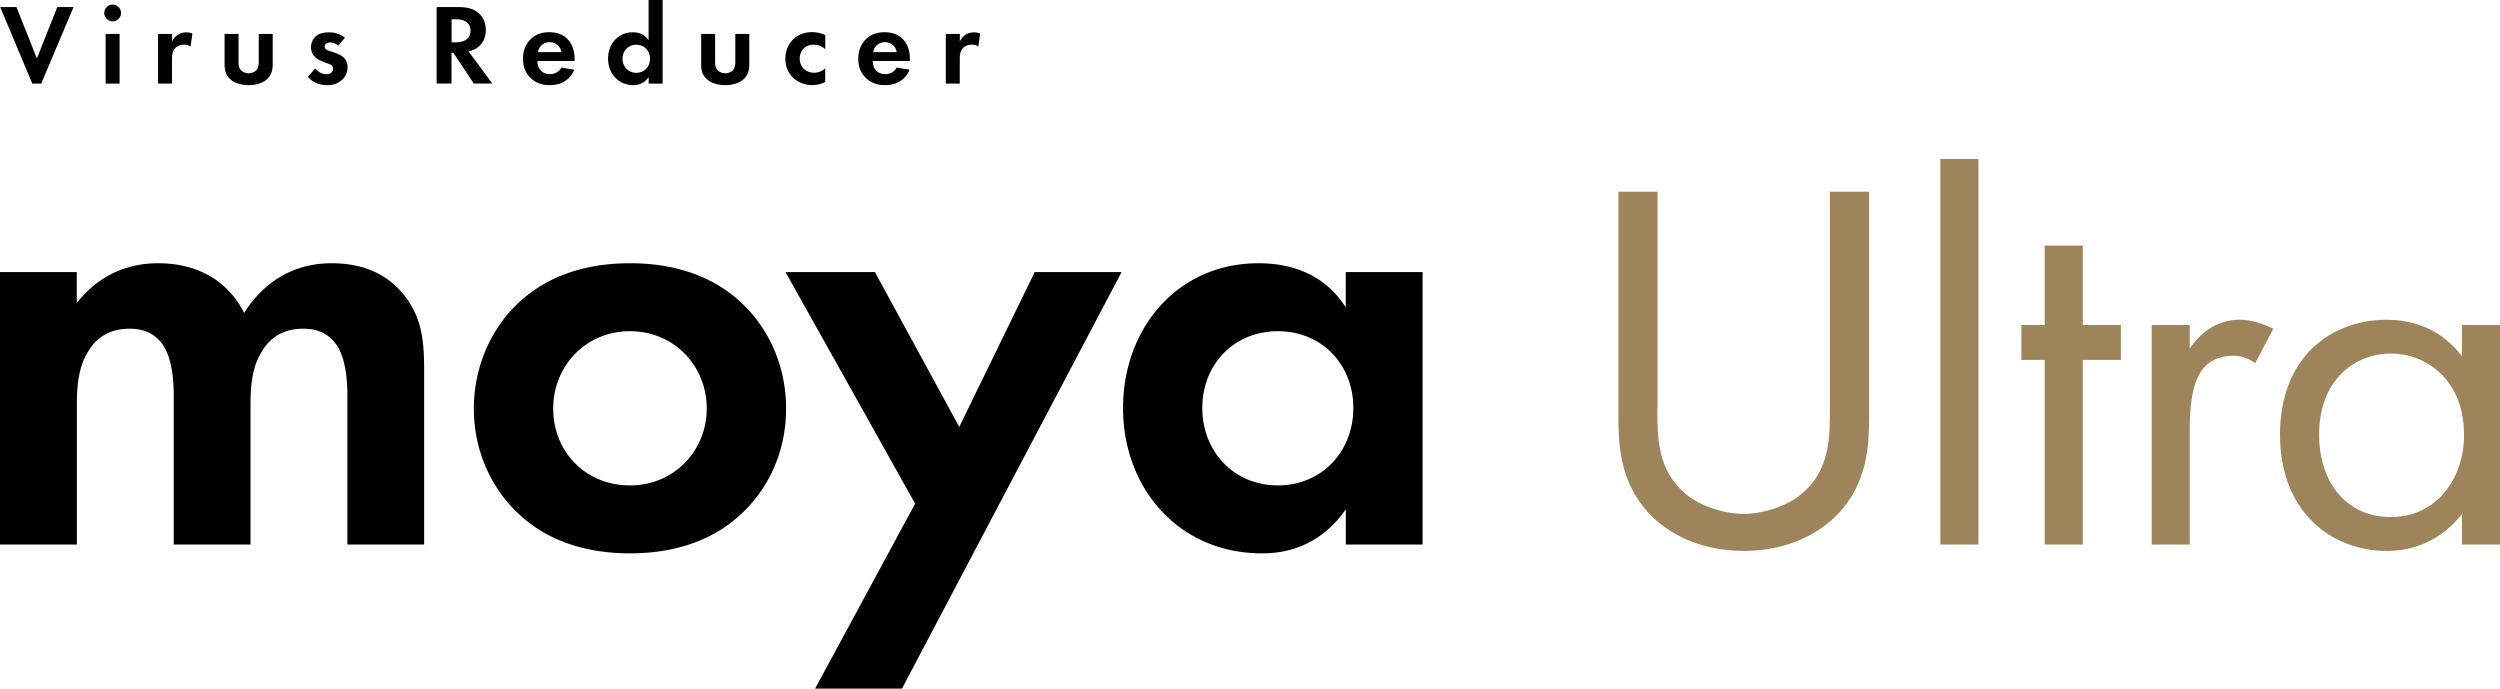
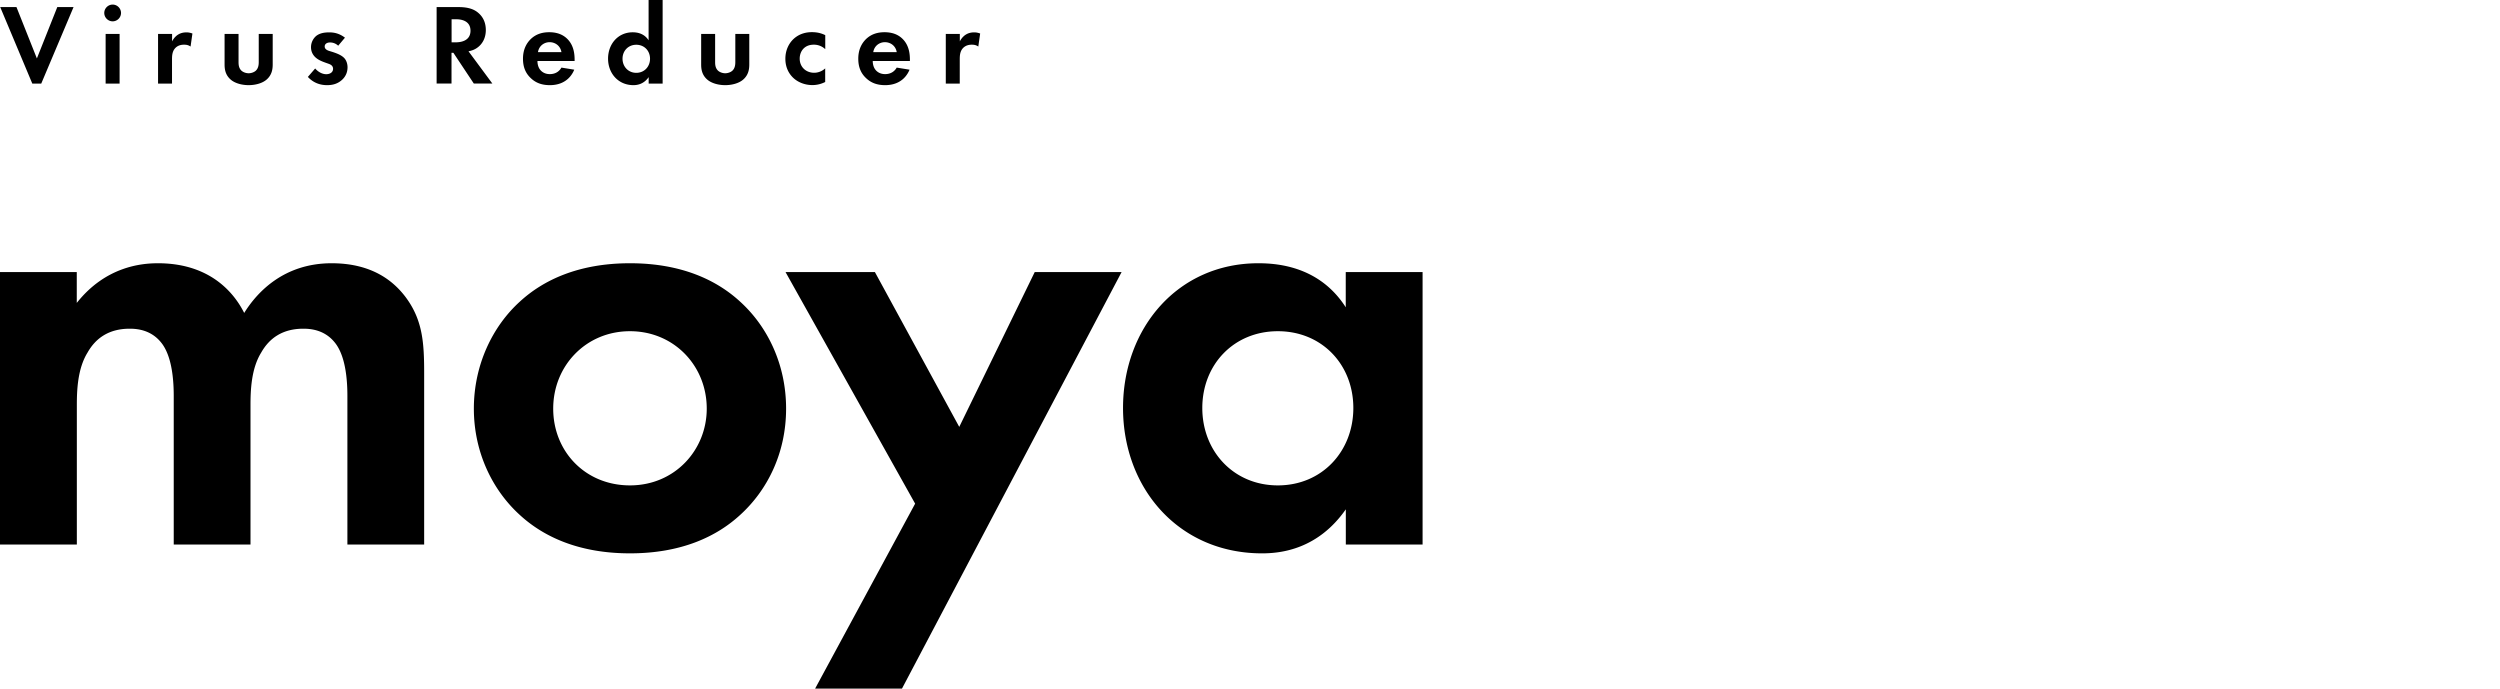
<svg xmlns="http://www.w3.org/2000/svg" viewBox="0 0 349.1 96.16">
  <path d="m2.3.99 2.85 7.17L8 .99h2.27L5.76 11.67H4.51L.03.99H2.3ZM15.73.64c.64 0 1.17.53 1.17 1.17s-.53 1.17-1.17 1.17-1.17-.53-1.17-1.17.53-1.17 1.17-1.17Zm.97 4.1v6.93h-1.95V4.74h1.95ZM22.08 4.74h1.95v1.04c.3-.59.72-.88.86-.96.3-.19.69-.3 1.15-.3.34 0 .61.08.83.16l-.26 1.82c-.26-.18-.51-.26-.91-.26-.37 0-.91.08-1.3.56-.37.46-.38 1.06-.38 1.54v3.33h-1.95V4.74ZM33.31 4.74v3.92c0 .37.03.86.42 1.22.24.21.62.35.99.35s.75-.14.99-.35c.38-.35.42-.85.42-1.22V4.74h1.95v4.24c0 .62-.08 1.46-.85 2.13-.64.56-1.66.78-2.51.78s-1.87-.22-2.51-.78c-.77-.67-.85-1.5-.85-2.13V4.74h1.95ZM47.23 6.39a1.62 1.62 0 0 0-1.14-.46c-.46 0-.75.22-.75.56 0 .18.08.45.62.62l.46.14c.54.18 1.36.45 1.76.99.21.29.35.7.35 1.15 0 .62-.21 1.25-.77 1.76s-1.23.74-2.08.74c-1.44 0-2.26-.69-2.69-1.15l1.02-1.18c.38.45.96.8 1.54.8.54 0 .96-.27.96-.75 0-.43-.35-.61-.61-.7l-.45-.16c-.5-.18-1.07-.4-1.49-.83-.32-.34-.53-.77-.53-1.33 0-.67.32-1.23.72-1.57.54-.43 1.25-.5 1.81-.5.51 0 1.33.06 2.21.74l-.96 1.14ZM64.06.99c1.47 0 2.23.38 2.72.8.82.69 1.06 1.6 1.06 2.4 0 1.04-.42 1.95-1.25 2.51-.27.19-.66.37-1.17.46l3.33 4.5h-2.59l-2.85-4.29h-.26v4.29h-2.08V.99h3.09Zm-1 4.92h.59c.4 0 2.05-.05 2.05-1.62s-1.63-1.6-2.02-1.6h-.62v3.22ZM80.19 9.73c-.21.51-.99 2.16-3.41 2.16-1.12 0-1.97-.32-2.66-.98-.77-.72-1.09-1.62-1.09-2.71 0-1.38.56-2.22 1.06-2.72.82-.8 1.78-.98 2.61-.98 1.41 0 2.22.56 2.71 1.14.74.88.83 1.97.83 2.72v.16h-5.19c0 .42.11.86.34 1.17.21.29.64.66 1.39.66s1.3-.35 1.62-.91l1.79.29ZM78.4 7.28c-.16-.94-.93-1.39-1.65-1.39s-1.47.46-1.63 1.39h3.28ZM90.58 0h1.95v11.67h-1.95v-.9c-.7 1.01-1.63 1.12-2.13 1.12-2.13 0-3.54-1.66-3.54-3.7s1.39-3.68 3.44-3.68c.53 0 1.57.1 2.22 1.12V0Zm-3.65 8.2c0 1.1.8 1.97 1.92 1.97s1.92-.86 1.92-1.97-.8-1.95-1.92-1.95-1.92.85-1.92 1.95ZM99.86 4.74v3.92c0 .37.03.86.42 1.22.24.21.62.35.99.35s.75-.14.99-.35c.38-.35.42-.85.42-1.22V4.74h1.95v4.24c0 .62-.08 1.46-.85 2.13-.64.56-1.66.78-2.51.78s-1.87-.22-2.51-.78c-.77-.67-.85-1.5-.85-2.13V4.74h1.95ZM115.22 6.85a2.28 2.28 0 0 0-1.6-.61c-1.3 0-1.95.94-1.95 1.95 0 1.14.85 1.97 2.02 1.97.43 0 1.01-.13 1.54-.61v1.9c-.38.19-.99.43-1.79.43-1.09 0-2.05-.42-2.67-1.01-.53-.5-1.1-1.36-1.1-2.66 0-1.22.5-2.19 1.2-2.82.85-.75 1.82-.9 2.5-.9.72 0 1.31.14 1.87.42v1.92ZM127.01 9.73c-.21.51-.99 2.16-3.41 2.16-1.12 0-1.97-.32-2.66-.98-.77-.72-1.09-1.62-1.09-2.71 0-1.38.56-2.22 1.06-2.72.82-.8 1.78-.98 2.61-.98 1.41 0 2.22.56 2.71 1.14.74.88.83 1.97.83 2.72v.16h-5.19c0 .42.11.86.34 1.17.21.29.64.66 1.39.66s1.3-.35 1.62-.91l1.79.29Zm-1.79-2.45c-.16-.94-.93-1.39-1.65-1.39s-1.47.46-1.63 1.39h3.28ZM132.08 4.74h1.95v1.04c.3-.59.72-.88.86-.96.3-.19.69-.3 1.15-.3.34 0 .61.08.83.16l-.26 1.82c-.26-.18-.51-.26-.91-.26-.37 0-.91.08-1.3.56-.37.46-.38 1.06-.38 1.54v3.33h-1.95V4.74ZM0 37.99h10.72v4.31c4.04-5.1 9.05-5.54 11.34-5.54 8 0 11.07 5.01 12.04 6.94 1.85-2.99 5.62-6.94 12.21-6.94 5.89 0 8.79 2.72 10.28 4.66 2.46 3.25 2.64 6.5 2.64 10.72v23.9H48.51V55.3c0-4.48-.97-6.5-1.76-7.47-1.41-1.76-3.34-1.93-4.39-1.93-2.9 0-4.75 1.32-5.89 3.34-1.41 2.28-1.49 5.36-1.49 7.38v19.42H24.26V55.3c0-4.48-.97-6.5-1.76-7.47-1.41-1.76-3.34-1.93-4.39-1.93-2.9 0-4.75 1.32-5.89 3.34-1.41 2.28-1.49 5.36-1.49 7.38v19.42H0V37.99ZM103.35 42.12c3.78 3.43 6.42 8.7 6.42 14.94s-2.64 11.42-6.42 14.85c-3.25 2.99-8.17 5.36-15.38 5.36s-12.13-2.37-15.38-5.36c-3.78-3.43-6.42-8.7-6.42-14.85s2.64-11.51 6.42-14.94c3.25-2.99 8.17-5.36 15.38-5.36s12.13 2.37 15.38 5.36Zm-4.66 14.94c0-5.98-4.57-10.81-10.72-10.81s-10.72 4.83-10.72 10.81 4.48 10.72 10.72 10.72 10.72-4.92 10.72-10.72ZM127.79 70.33l-18.1-32.34h12.48l11.78 21.62 10.54-21.62h12.13l-30.67 58.17h-12.13l13.97-25.83ZM187.93 37.99h10.72v38.05h-10.72v-4.92c-3.87 5.54-8.96 6.15-11.69 6.15-11.69 0-19.42-9.14-19.42-20.3s7.65-20.21 18.89-20.21c2.9 0 8.61.53 12.21 6.15v-4.92Zm-20.04 18.98c0 6.06 4.39 10.81 10.55 10.81s10.54-4.75 10.54-10.81-4.39-10.72-10.54-10.72-10.55 4.66-10.55 10.72Z" />
-   <path d="M231.43 56.98c0 4.14 0 8.64 3.92 11.97 1.99 1.7 5.39 2.81 8.13 2.81s6.13-1.11 8.13-2.81c3.92-3.32 3.92-7.83 3.92-11.97V26.77H261v31.69c0 4.14-.44 8.13-3.1 11.82-2.96 4.06-8.13 6.65-14.4 6.65s-11.45-2.58-14.4-6.65c-2.66-3.69-3.1-7.68-3.1-11.82V26.77h5.47v30.21ZM276.27 22.19v53.85h-5.32V22.19h5.32ZM290.84 50.26v25.78h-5.32V50.26h-3.25v-4.88h3.25V34.3h5.32v11.08h5.32v4.88h-5.32ZM300.45 45.38h5.32v3.32c.52-.81 2.81-4.06 6.94-4.06 1.62 0 3.4.59 4.73 1.26l-2.51 4.8c-1.18-.81-2.29-1.03-3.1-1.03-2.14 0-3.47.89-4.28 1.92-.89 1.18-1.77 3.25-1.77 8.27v16.18h-5.32V45.38ZM343.79 45.38h5.32v30.66h-5.32v-4.28c-1.77 2.29-5.1 5.17-10.49 5.17-7.76 0-14.92-5.47-14.92-16.25s7.09-16.03 14.92-16.03c5.91 0 9.09 3.25 10.49 5.1v-4.36Zm-19.95 15.3c0 6.57 3.69 11.52 10.05 11.52s10.19-5.39 10.19-11.45c0-7.9-5.47-11.38-10.19-11.38-5.24 0-10.05 3.84-10.05 11.3Z" style="fill:#9e845a" />
</svg>